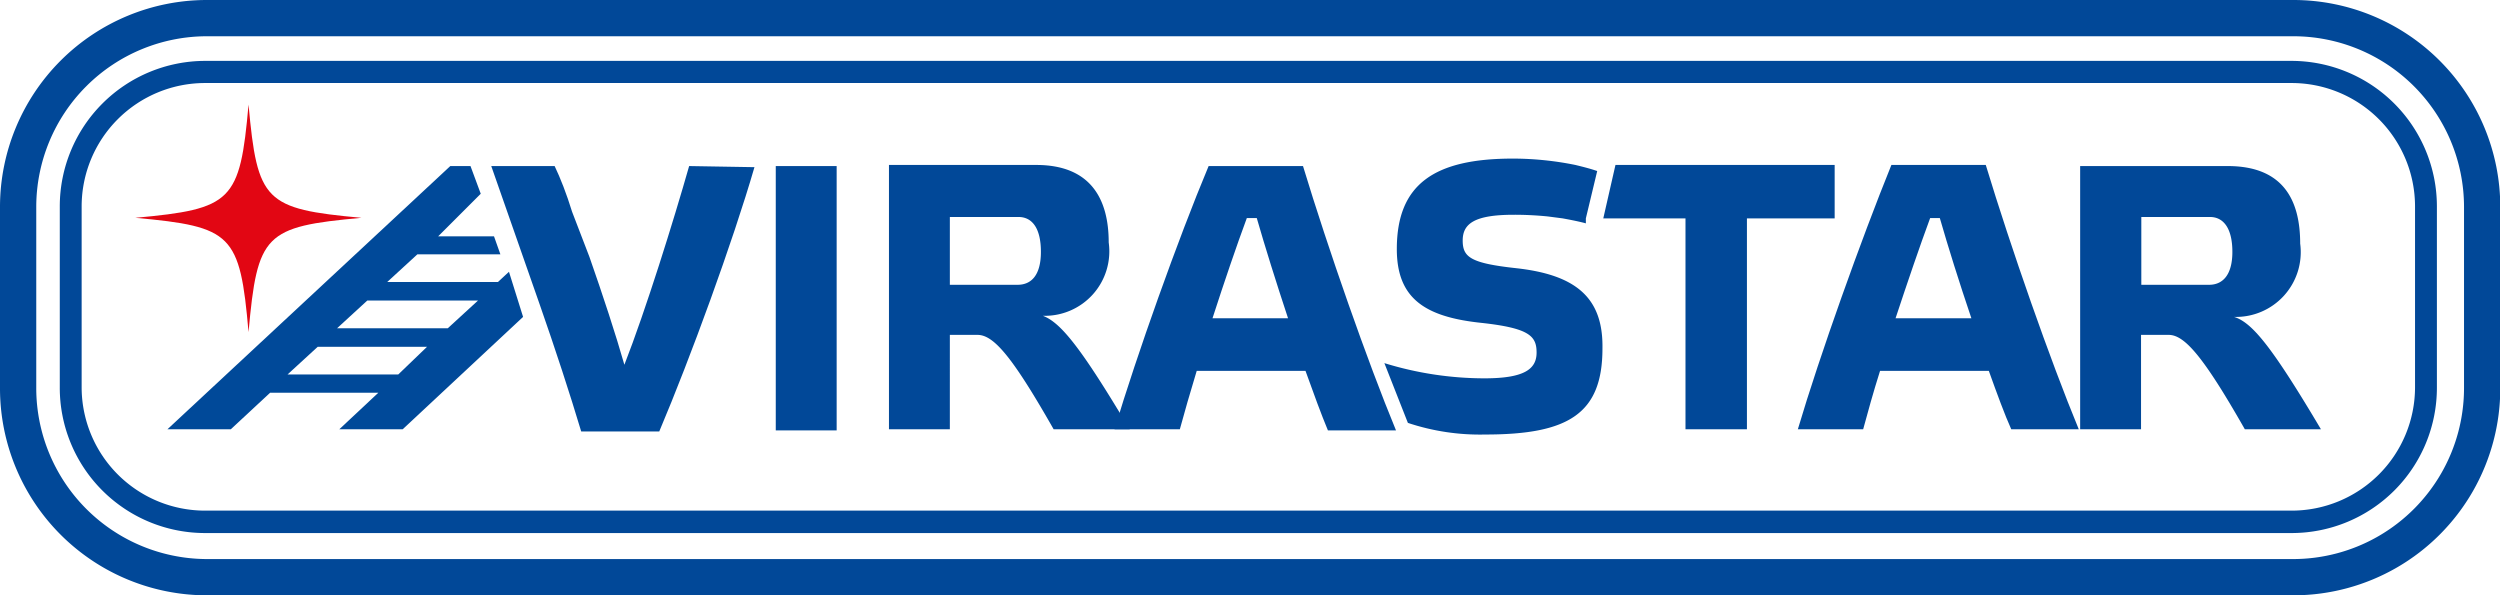
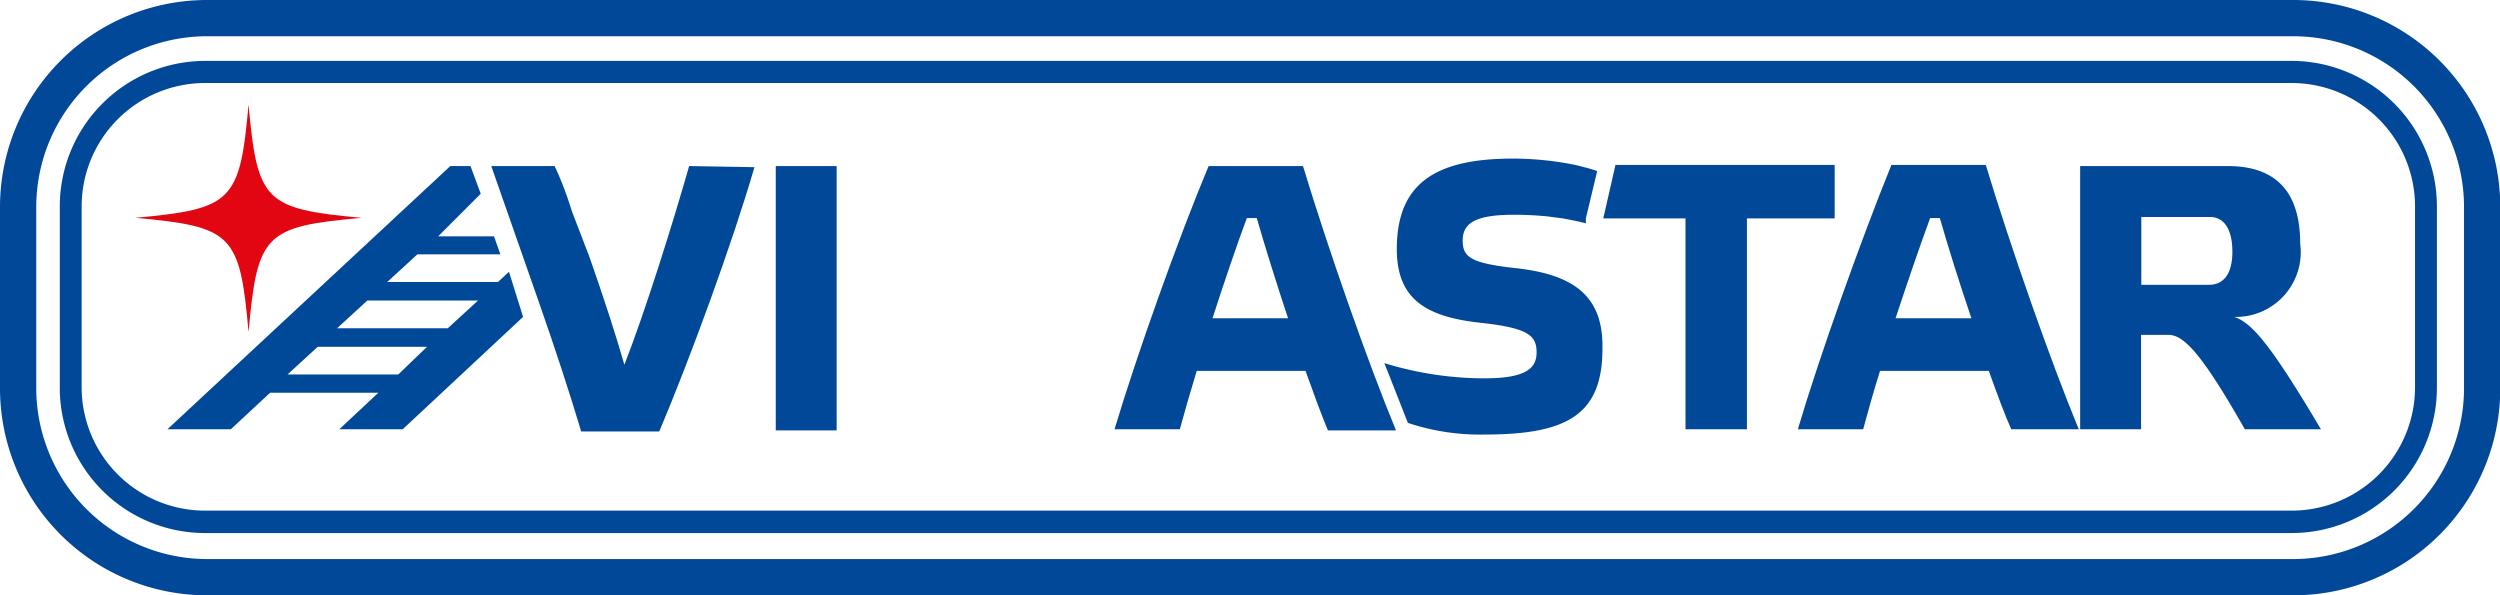
<svg xmlns="http://www.w3.org/2000/svg" id="Layer_1" data-name="Layer 1" viewBox="0 0 90.33 21.51">
  <defs>
    <style>.cls-1{fill:#014898;}.cls-2{fill:none;}.cls-3{fill:#e20613;}.cls-4{fill:#004999;}</style>
  </defs>
  <path class="cls-1" d="M83.2,2.31a6.17,6.17,0,0,1,6.16,6.16V15A6.18,6.18,0,0,1,83.2,21.2H7.8A6.18,6.18,0,0,1,1.64,15V8.47A6.17,6.17,0,0,1,7.8,2.31H83.2M83.2,1H7.8A7.48,7.48,0,0,0,.33,8.47V15A7.48,7.48,0,0,0,7.8,22.51H83.2A7.48,7.48,0,0,0,90.67,15V8.47A7.48,7.48,0,0,0,83.2,1Z" transform="translate(-0.33 -1)" />
  <path class="cls-1" d="M83.13,20.26H7.74A5.25,5.25,0,0,1,2.49,15V8.45A5.26,5.26,0,0,1,7.74,3.2H83.13a5.26,5.26,0,0,1,5.25,5.25V15A5.25,5.25,0,0,1,83.13,20.26ZM7.74,4A4.46,4.46,0,0,0,3.28,8.45V15a4.46,4.46,0,0,0,4.46,4.45H83.13A4.46,4.46,0,0,0,87.59,15V8.45A4.46,4.46,0,0,0,83.13,4Z" transform="translate(-0.33 -1)" />
  <path class="cls-1" d="M30.56,7v9.55h-2.2V7Z" transform="translate(-0.33 -1)" />
  <path class="cls-2" d="M37.13,8.84H34.65v2.45H37.1c.48,0,.84-.34.84-1.19S37.62,8.84,37.13,8.84Z" transform="translate(-0.33 -1)" />
-   <path class="cls-1" d="M40.7,15.77c-1.46-2.4-2.11-3.14-2.69-3.36a2.33,2.33,0,0,0,2.38-2.65c0-1.58-.66-2.8-2.62-2.8H32.45v9.55h2.2V13.1h1c.59,0,1.27.81,2.75,3.41h2.75C41,16.24,40.84,16,40.7,15.77Zm-3.6-4.48H34.65V8.84h2.48c.49,0,.81.4.81,1.26S37.58,11.29,37.1,11.29Z" transform="translate(-0.33 -1)" />
  <path class="cls-1" d="M55.11,10.69c-1.65-.18-1.93-.4-1.93-1s.41-.93,1.84-.93a12.07,12.07,0,0,1,1.23.06l.54.07c.33.06.62.12.84.18l0-.18.41-1.71c-.23-.08-.5-.15-.79-.22A11.4,11.4,0,0,0,55,6.73c-2.83,0-4.2.91-4.2,3.27,0,1.77,1,2.44,3,2.66,1.79.19,2.05.48,2.05,1.08s-.45.93-1.88.93a12.28,12.28,0,0,1-3.62-.55l.85,2.16a8.22,8.22,0,0,0,2.8.42c3,0,4.23-.75,4.23-3.11C58.26,11.77,57.29,10.93,55.11,10.69Z" transform="translate(-0.33 -1)" />
  <path class="cls-1" d="M72.19,14.4H68.26c-.25.79-.45,1.52-.61,2.11H65.29c.79-2.67,2.29-6.86,3.38-9.55h3.41c.91,3,2.33,7.06,3.36,9.55H73C72.77,16,72.48,15.21,72.19,14.4ZM70.07,8.88c-.37,1-.81,2.29-1.25,3.62h2.74c-.44-1.3-.85-2.61-1.14-3.62Z" transform="translate(-0.33 -1)" />
  <path class="cls-1" d="M47.5,14.4H43.57c-.24.79-.45,1.52-.61,2.11H40.6C41.4,13.84,42.89,9.65,44,7h3.41c.91,3,2.33,7.06,3.36,9.55H48.31C48.08,16,47.79,15.21,47.5,14.4ZM45.38,8.88c-.37,1-.81,2.29-1.24,3.62h2.73c-.43-1.3-.84-2.61-1.13-3.62Z" transform="translate(-0.33 -1)" />
  <path class="cls-1" d="M84.19,16.51H81.44c-1.48-2.6-2.17-3.41-2.75-3.41h-1v3.41H75.49V7h5.33c2,0,2.62,1.22,2.62,2.8a2.34,2.34,0,0,1-2.39,2.65C81.7,12.65,82.41,13.51,84.19,16.51ZM77.7,11.29h2.45c.48,0,.84-.34.84-1.19s-.32-1.26-.81-1.26H77.7Z" transform="translate(-0.33 -1)" />
  <path class="cls-3" d="M13.39,8.87c-3.5-.32-3.76-.59-4.08-4.09C9,8.28,8.72,8.55,5.22,8.87,8.72,9.19,9,9.45,9.31,13,9.63,9.45,9.89,9.19,13.39,8.87Z" transform="translate(-0.33 -1)" />
  <polygon class="cls-1" points="58.37 5.96 57.93 7.89 60.9 7.89 60.9 15.51 63.12 15.51 63.12 7.89 66.29 7.89 66.29 5.96 58.37 5.96" />
  <path class="cls-4" d="M25.23,7c-.57,2-1.56,5.18-2.34,7.18-.31-1.09-.78-2.52-1.26-3.89L21,8.65C20.8,8,20.58,7.44,20.37,7H18.08l1.75,5c.56,1.6,1.09,3.22,1.5,4.59h2.82c1.13-2.67,2.66-6.86,3.44-9.55Z" transform="translate(-0.33 -1)" />
  <path class="cls-4" d="M18.72,10.82l-.4.37h-4l1.09-1h3l-.23-.65H16.16L17.7,8,17.33,7H16.6L6.38,16.51H8.67l1.42-1.32H14l-1.41,1.32h2.29l4.35-4.06Zm-4,3.71h-4l1.09-1h3.95Zm1.79-1.67h-4l1.09-1h4Z" transform="translate(-0.33 -1)" />
</svg>